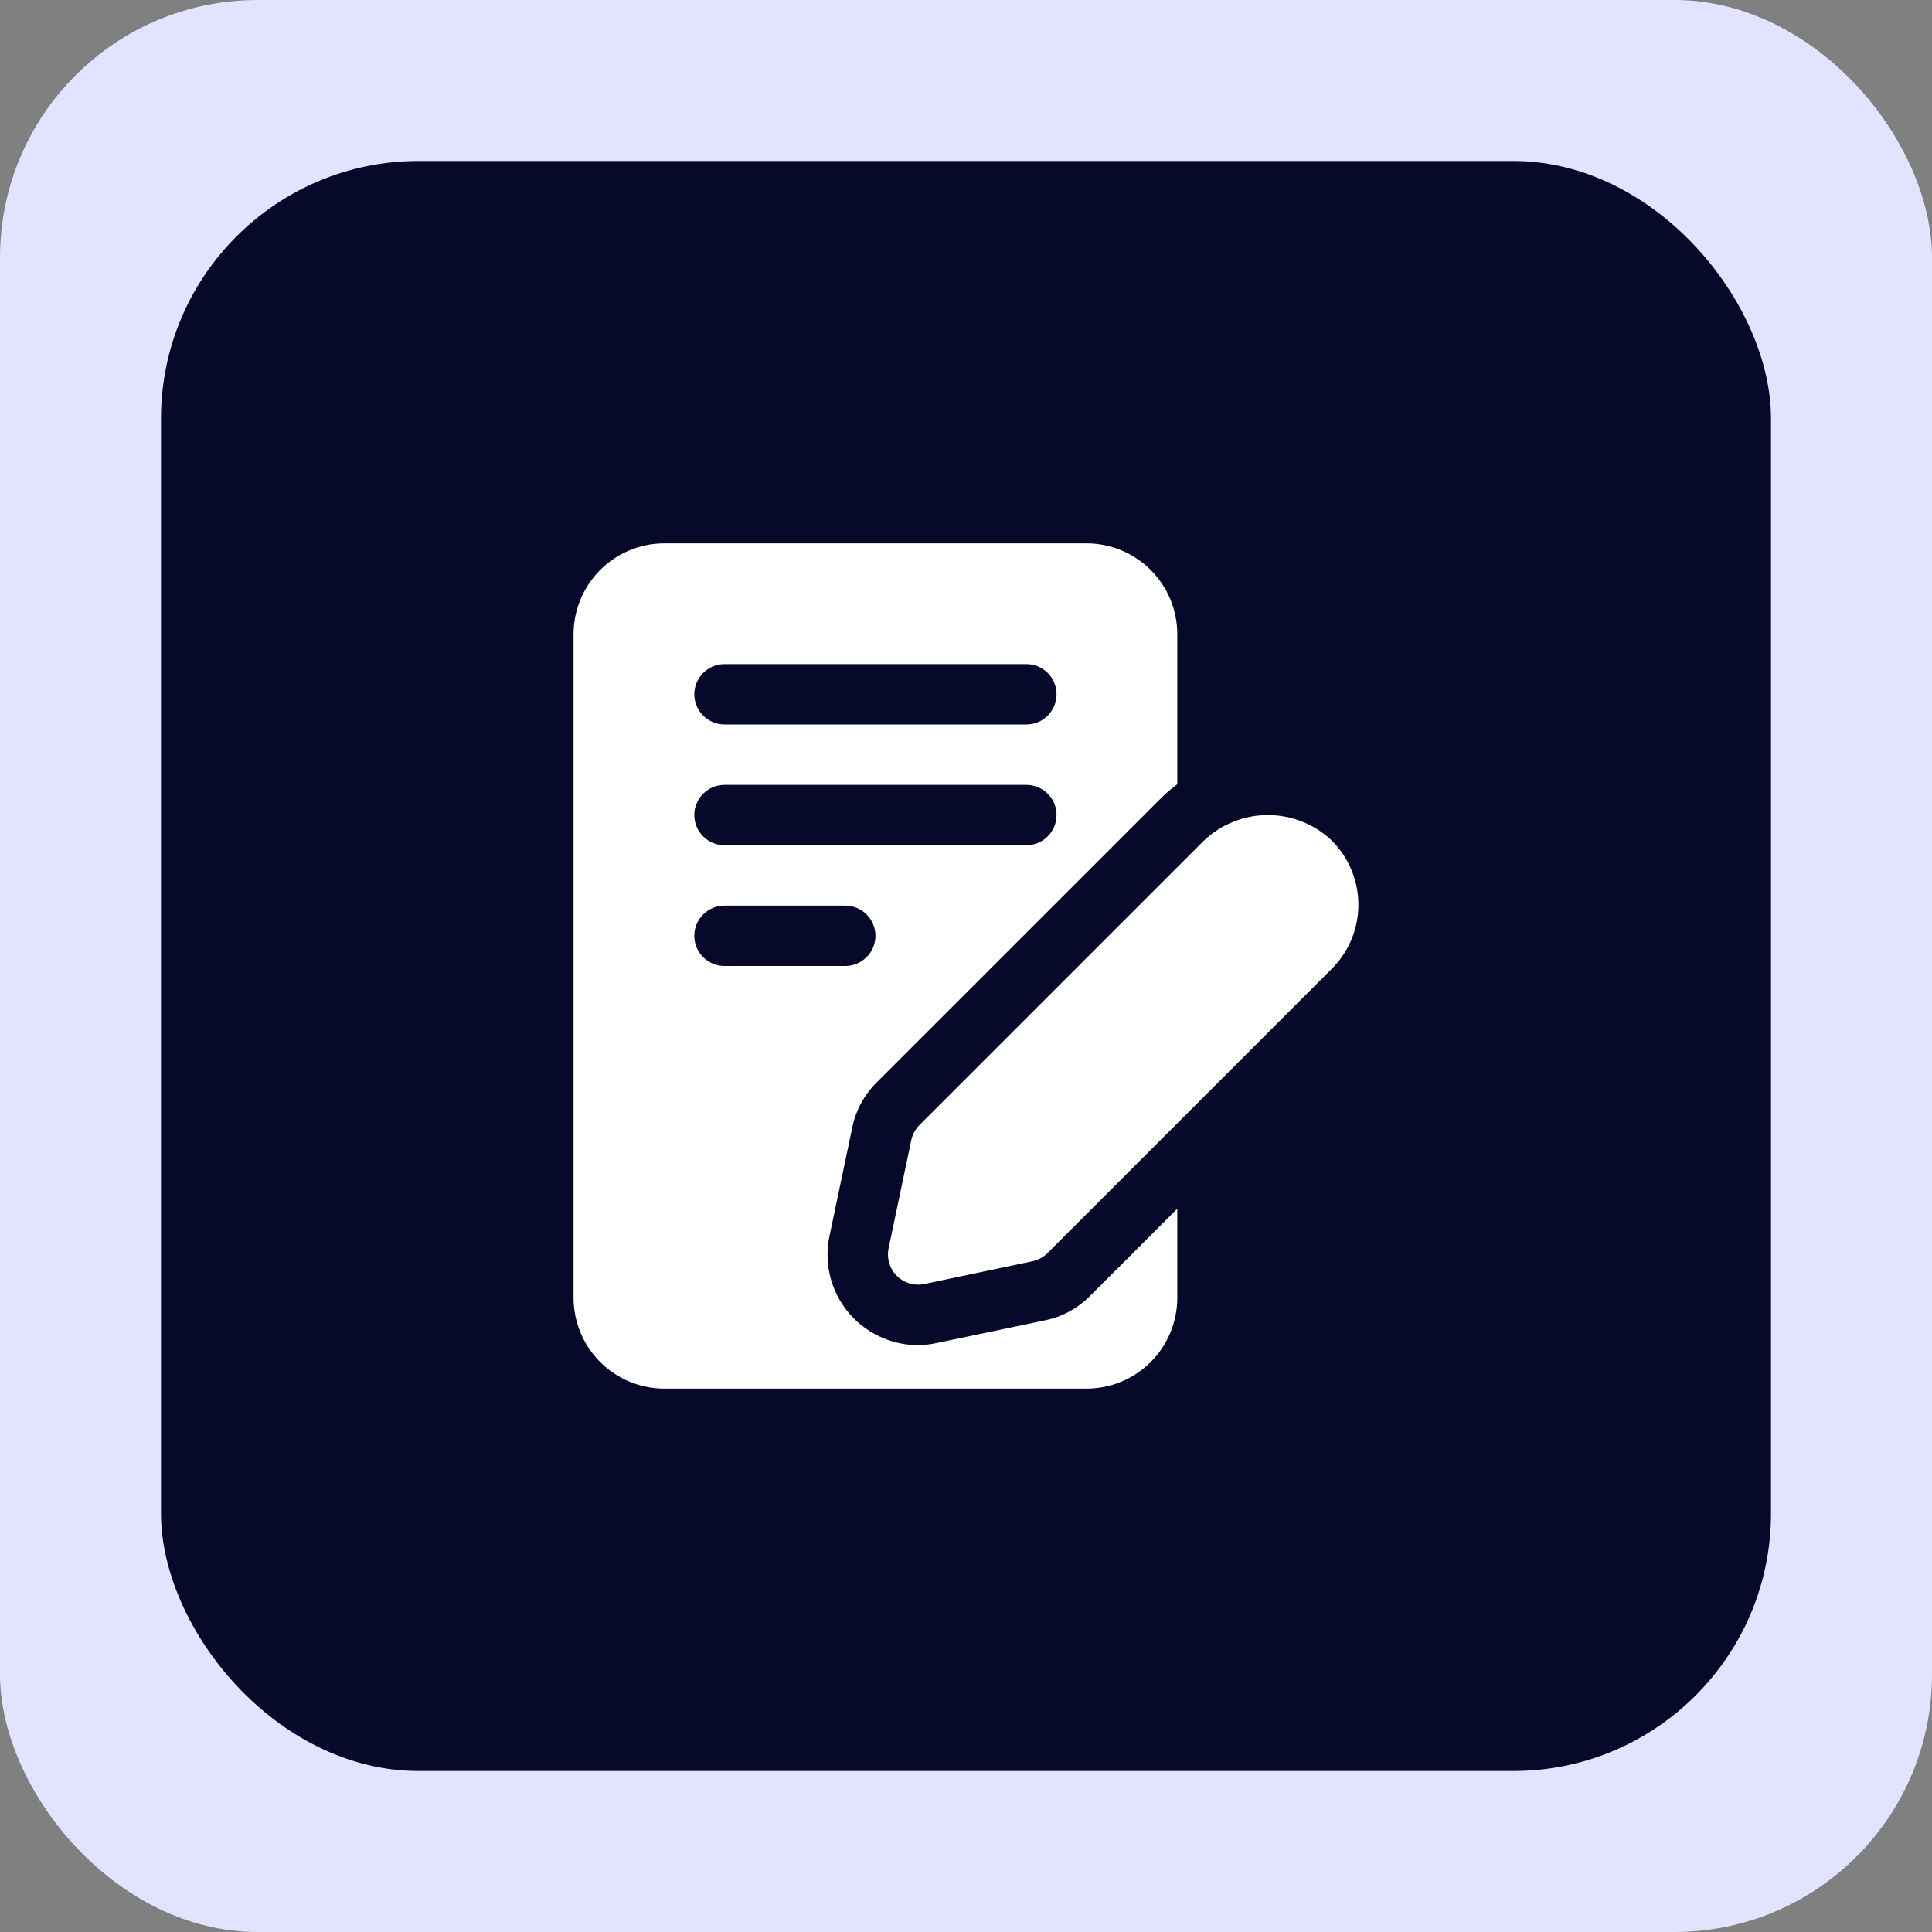
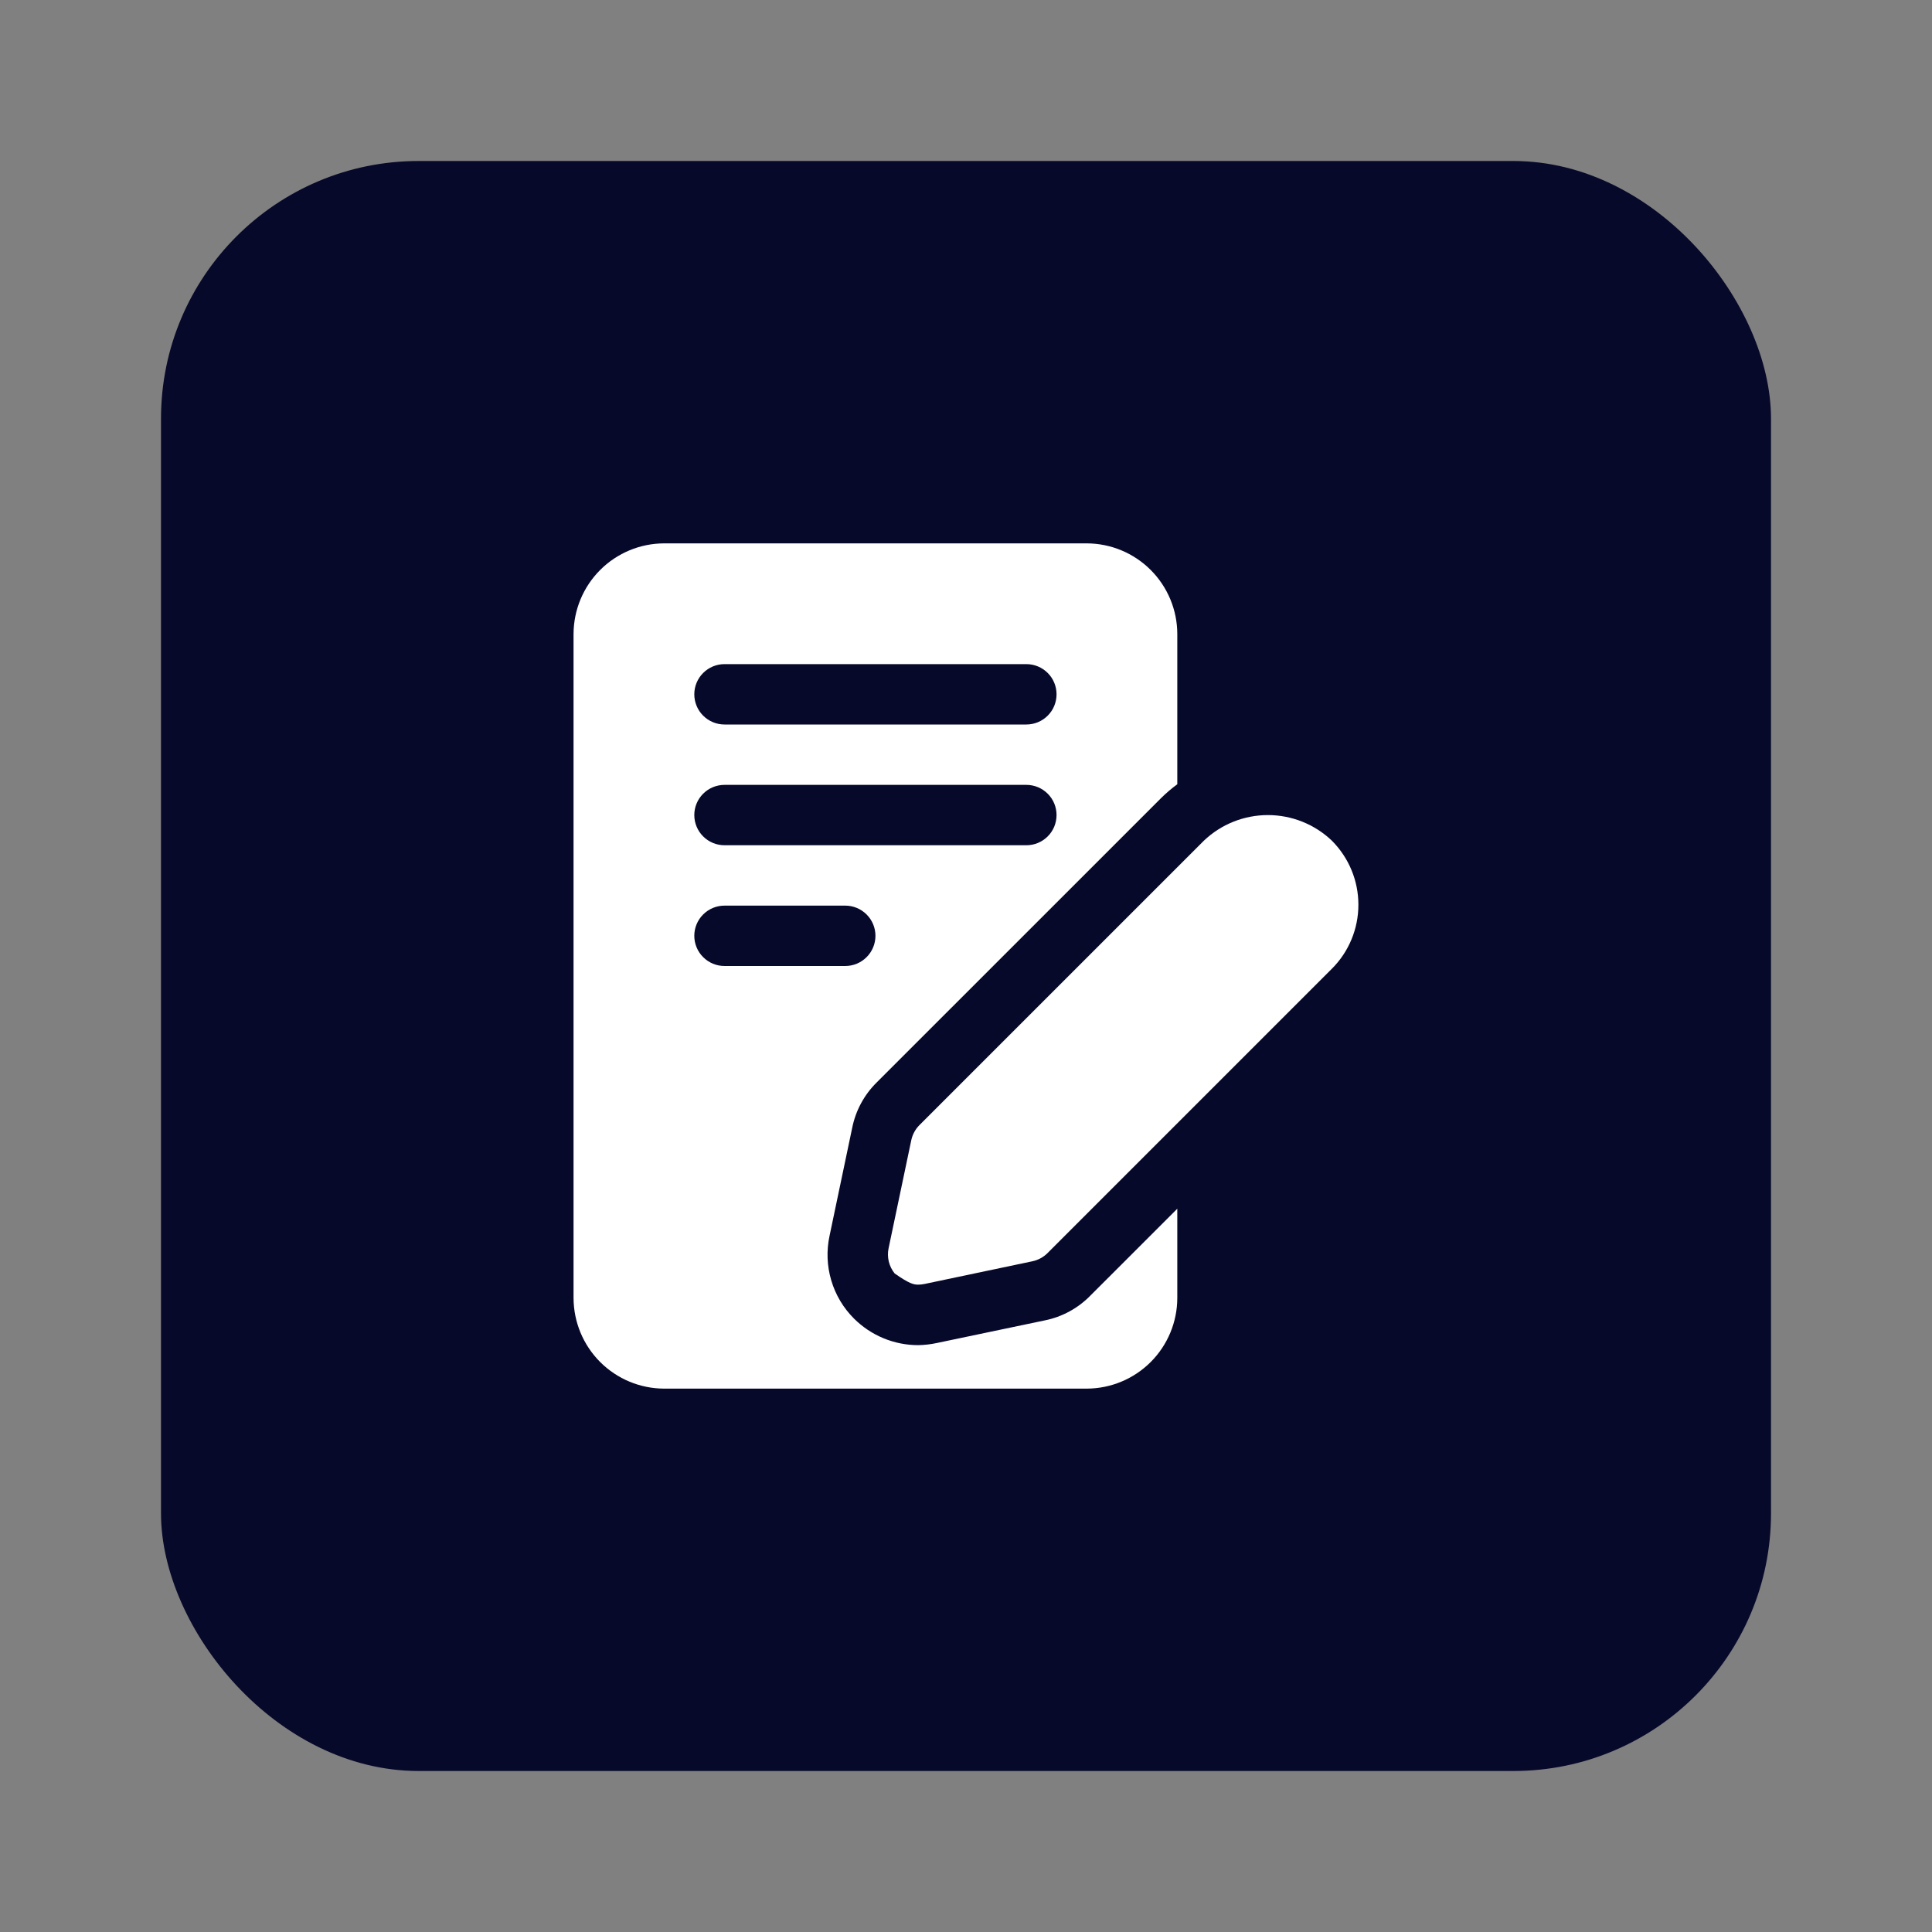
<svg xmlns="http://www.w3.org/2000/svg" width="60" height="60" viewBox="0 0 60 60" fill="none">
  <rect x="0" y="0" width="60" height="60" fill="#808080" stroke="none" />
-   <rect width="60" height="60" rx="8" fill="#E2E4FF" />
  <rect x="5" y="5" width="50" height="50" rx="8" fill="#06092A" />
  <path d="M32.447 41.006L29.091 41.709C28.899 41.75 28.705 41.772 28.509 41.775C27.764 41.773 27.05 41.476 26.522 40.95C26.191 40.62 25.947 40.211 25.815 39.762C25.682 39.314 25.664 38.839 25.762 38.381L26.466 35.025C26.574 34.487 26.842 33.993 27.234 33.609L36.056 24.788C36.214 24.631 36.383 24.487 36.562 24.356V19.688C36.56 18.942 36.263 18.228 35.736 17.701C35.209 17.174 34.495 16.877 33.75 16.875H20.625C19.88 16.877 19.166 17.174 18.639 17.701C18.112 18.228 17.815 18.942 17.812 19.688V40.312C17.815 41.058 18.112 41.772 18.639 42.299C19.166 42.826 19.88 43.123 20.625 43.125H33.75C34.495 43.123 35.209 42.826 35.736 42.299C36.263 41.772 36.56 41.058 36.562 40.312V37.538L33.862 40.237C33.478 40.63 32.985 40.898 32.447 41.006ZM22.5 20.625H31.875C32.124 20.625 32.362 20.724 32.538 20.9C32.714 21.075 32.812 21.314 32.812 21.562C32.812 21.811 32.714 22.05 32.538 22.225C32.362 22.401 32.124 22.5 31.875 22.5H22.5C22.251 22.5 22.013 22.401 21.837 22.225C21.661 22.05 21.562 21.811 21.562 21.562C21.562 21.314 21.661 21.075 21.837 20.9C22.013 20.724 22.251 20.625 22.5 20.625ZM22.5 24.375H31.875C32.124 24.375 32.362 24.474 32.538 24.65C32.714 24.825 32.812 25.064 32.812 25.312C32.812 25.561 32.714 25.8 32.538 25.975C32.362 26.151 32.124 26.25 31.875 26.25H22.5C22.251 26.25 22.013 26.151 21.837 25.975C21.661 25.8 21.562 25.561 21.562 25.312C21.562 25.064 21.661 24.825 21.837 24.65C22.013 24.474 22.251 24.375 22.5 24.375ZM21.562 29.062C21.562 28.814 21.661 28.575 21.837 28.4C22.013 28.224 22.251 28.125 22.5 28.125H26.25C26.499 28.125 26.737 28.224 26.913 28.4C27.089 28.575 27.188 28.814 27.188 29.062C27.188 29.311 27.089 29.55 26.913 29.725C26.737 29.901 26.499 30 26.25 30H22.5C22.251 30 22.013 29.901 21.837 29.725C21.661 29.55 21.562 29.311 21.562 29.062Z" fill="white" />
-   <path d="M41.364 26.109C40.828 25.598 40.116 25.313 39.376 25.313C38.635 25.313 37.922 25.598 37.387 26.109L28.555 34.94C28.427 35.068 28.339 35.231 28.301 35.408L27.596 38.766C27.567 38.902 27.57 39.043 27.602 39.179C27.635 39.314 27.698 39.441 27.785 39.549C27.873 39.658 27.984 39.745 28.11 39.805C28.236 39.865 28.374 39.896 28.513 39.896C28.578 39.896 28.643 39.889 28.706 39.876L32.063 39.17C32.241 39.132 32.404 39.044 32.532 38.916L41.362 30.086C41.624 29.825 41.831 29.515 41.972 29.174C42.114 28.832 42.186 28.467 42.186 28.097C42.186 27.728 42.114 27.362 41.972 27.021C41.831 26.68 41.624 26.37 41.362 26.108L41.364 26.109Z" fill="white" />
+   <path d="M41.364 26.109C40.828 25.598 40.116 25.313 39.376 25.313C38.635 25.313 37.922 25.598 37.387 26.109L28.555 34.94C28.427 35.068 28.339 35.231 28.301 35.408L27.596 38.766C27.567 38.902 27.57 39.043 27.602 39.179C27.635 39.314 27.698 39.441 27.785 39.549C28.236 39.865 28.374 39.896 28.513 39.896C28.578 39.896 28.643 39.889 28.706 39.876L32.063 39.17C32.241 39.132 32.404 39.044 32.532 38.916L41.362 30.086C41.624 29.825 41.831 29.515 41.972 29.174C42.114 28.832 42.186 28.467 42.186 28.097C42.186 27.728 42.114 27.362 41.972 27.021C41.831 26.68 41.624 26.37 41.362 26.108L41.364 26.109Z" fill="white" />
</svg>